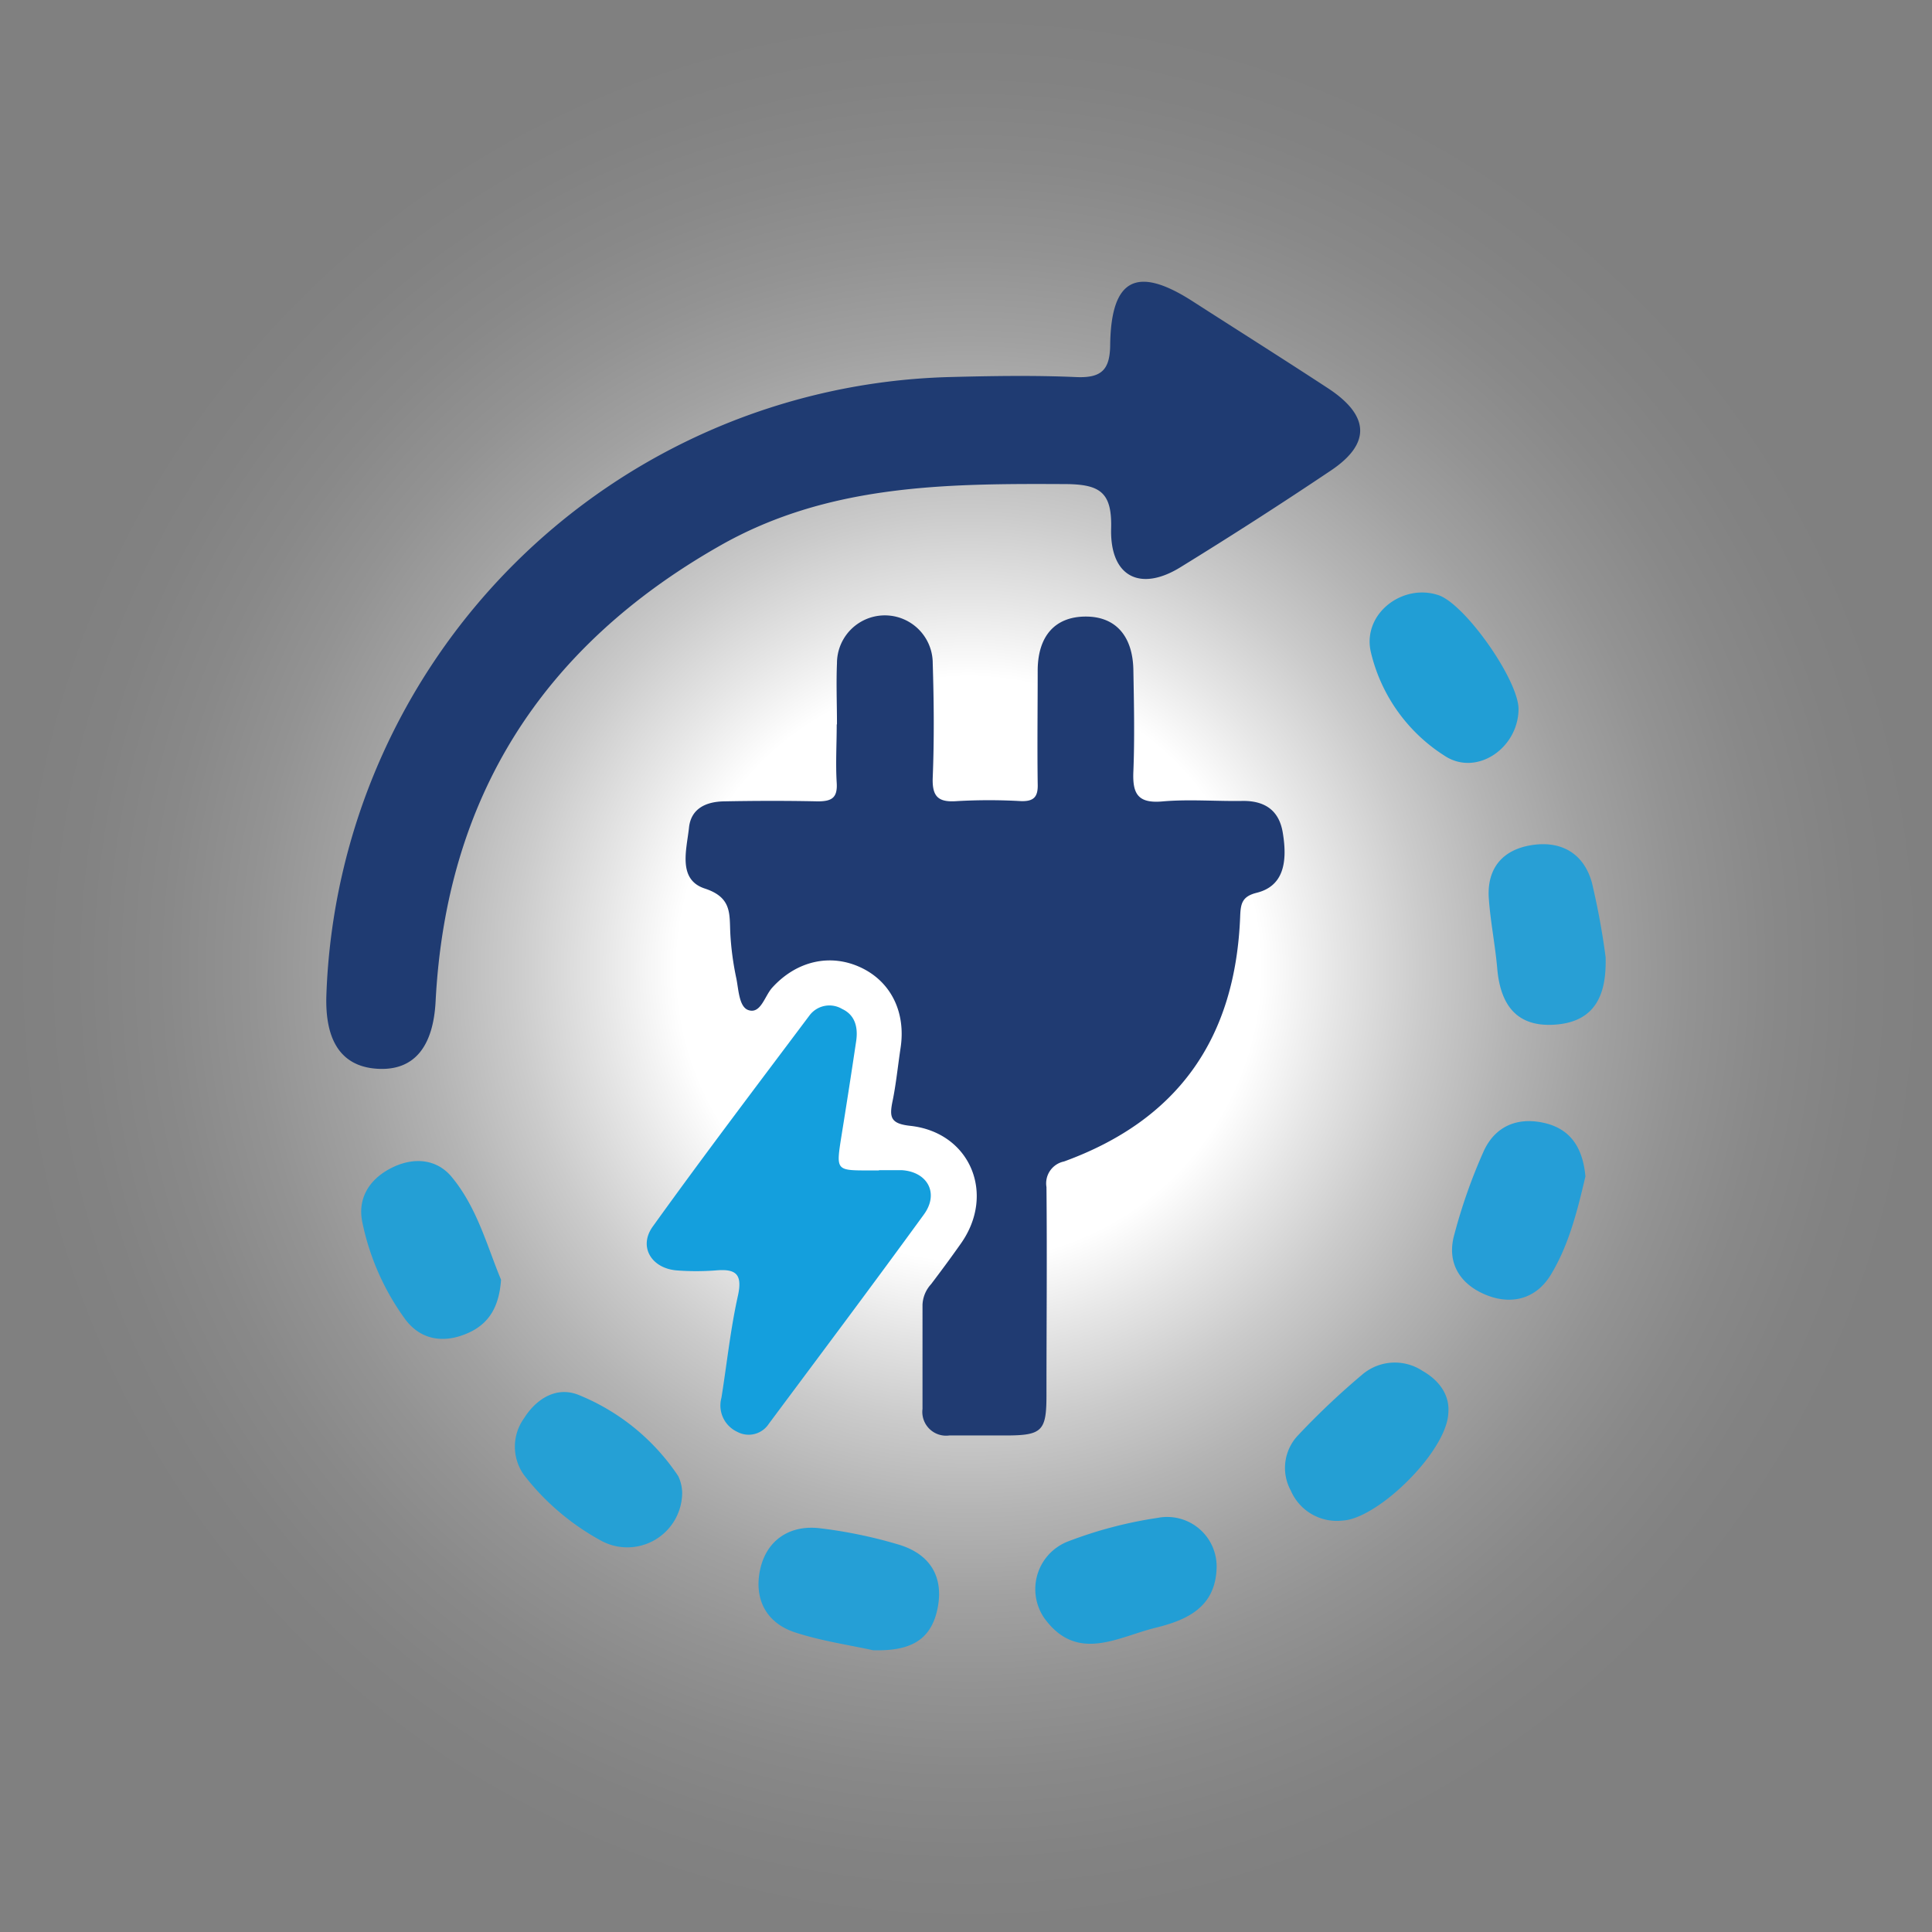
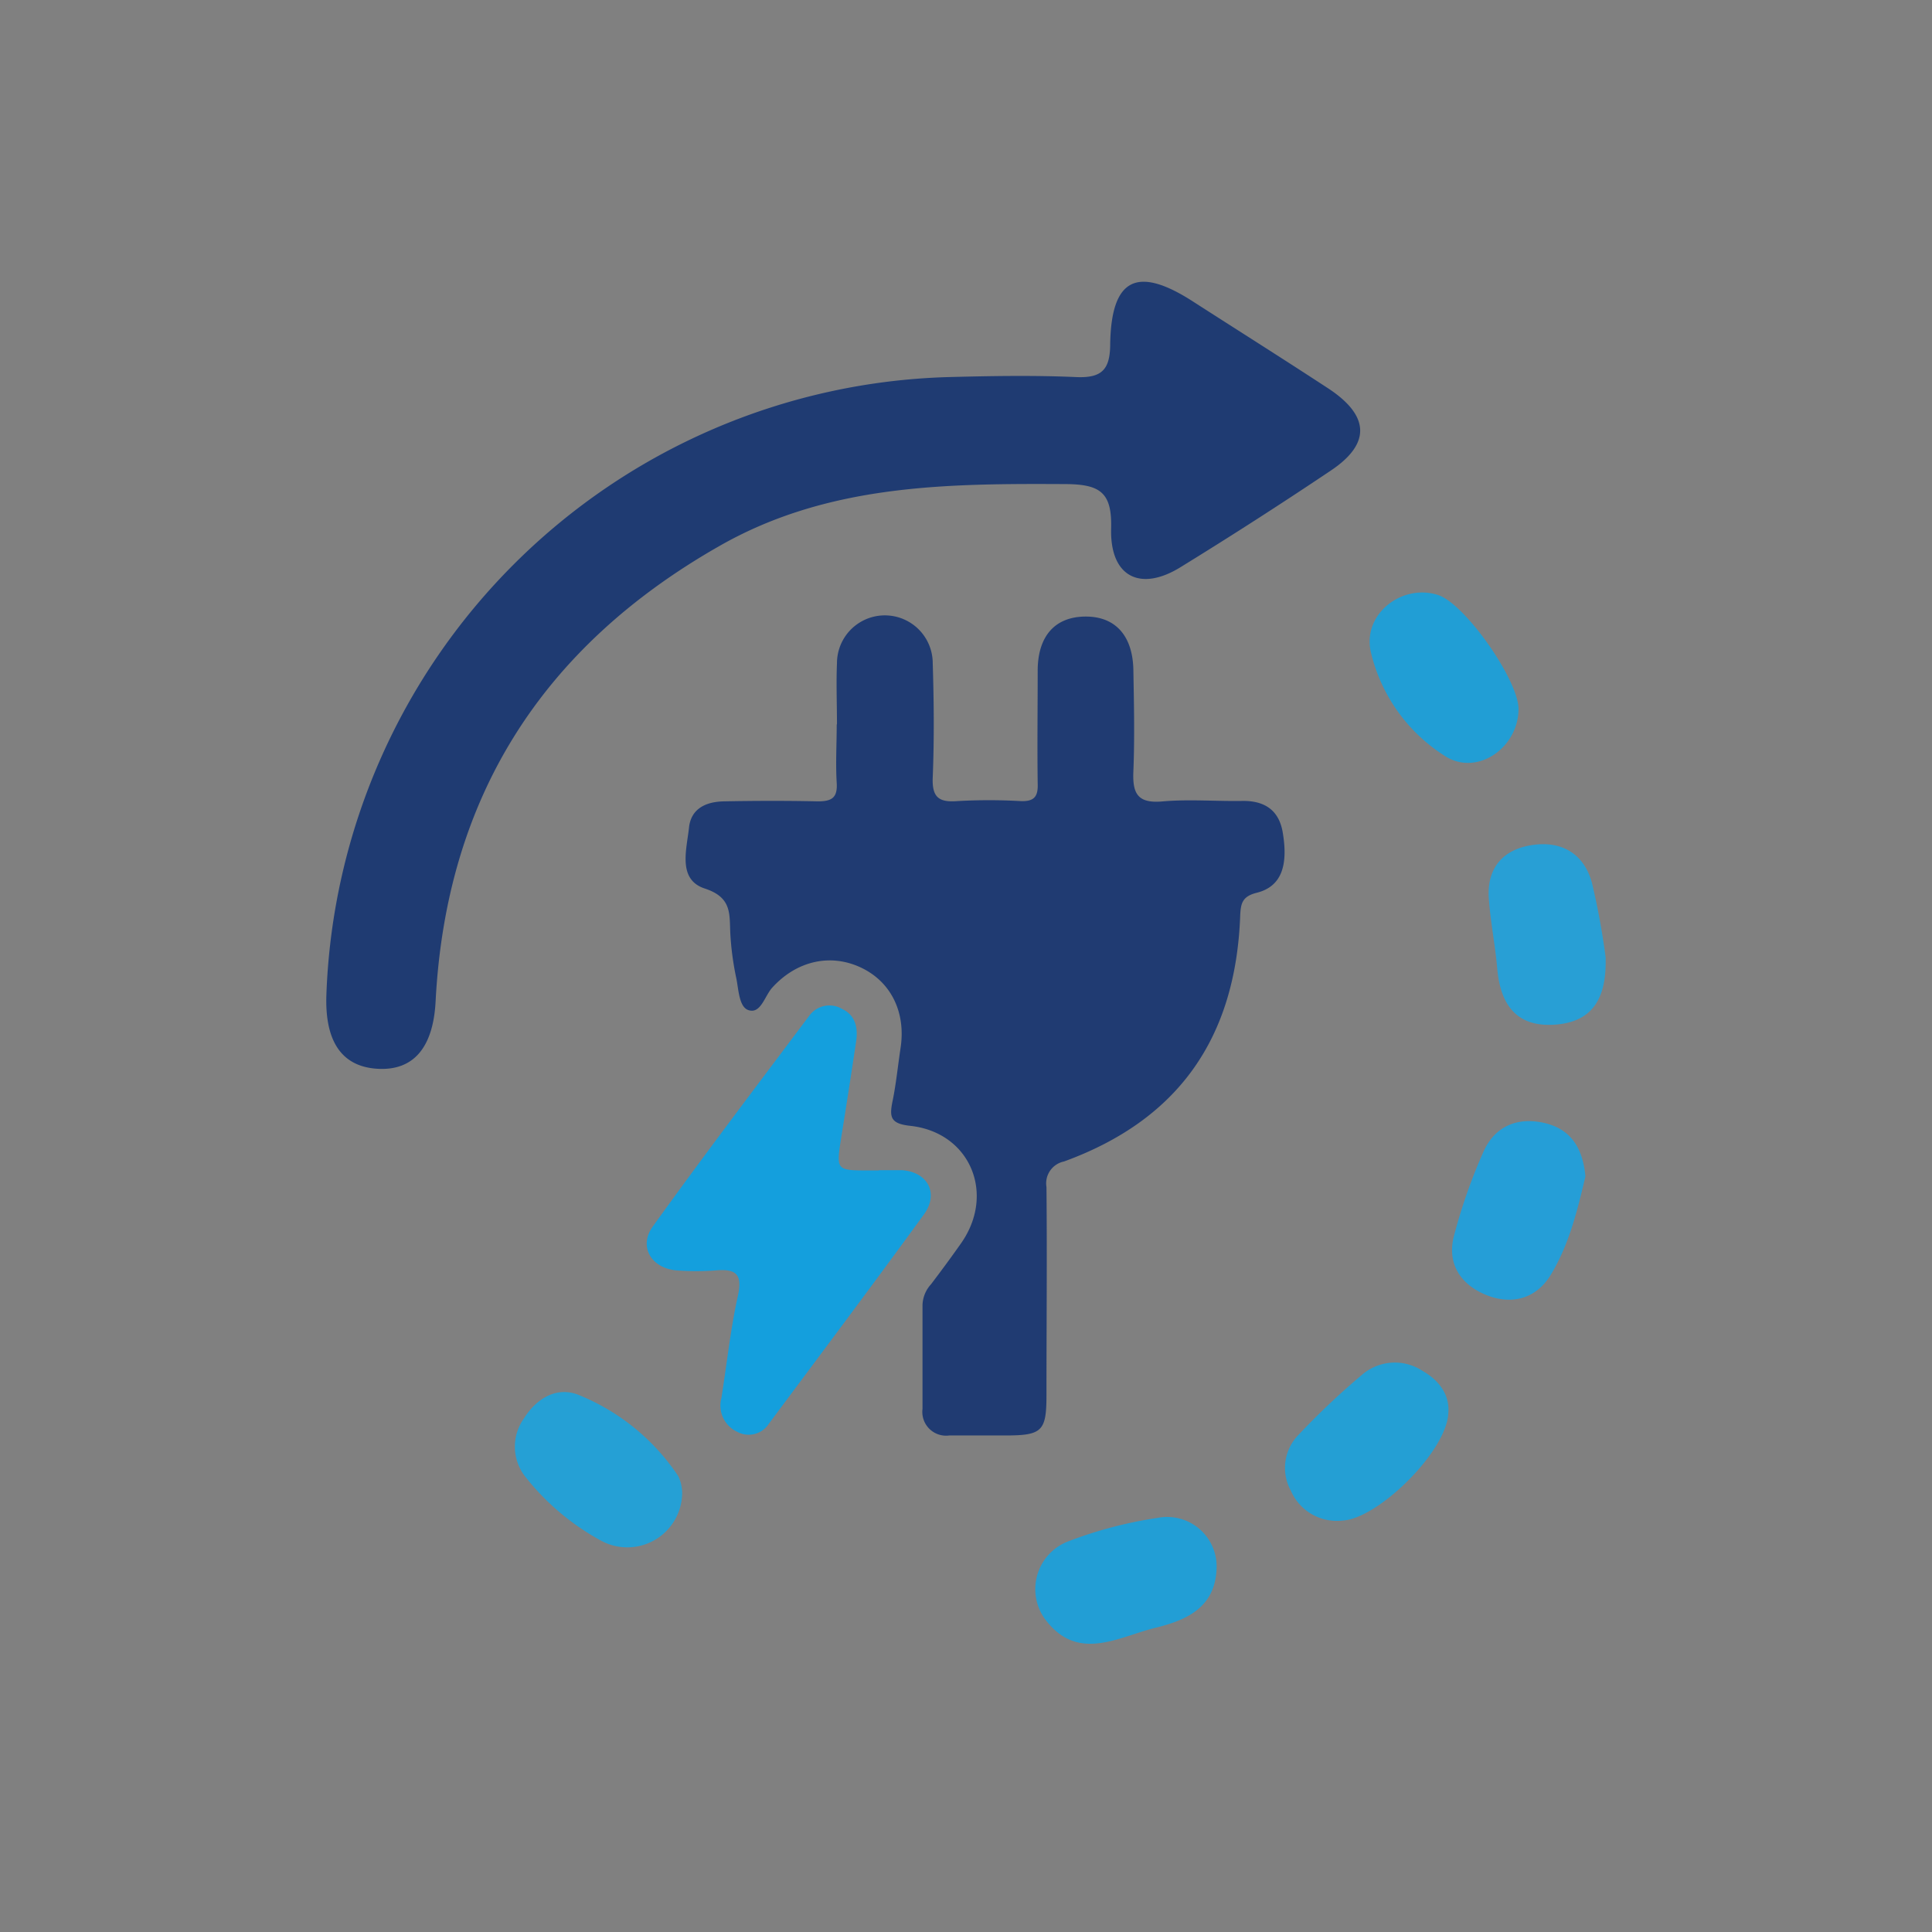
<svg xmlns="http://www.w3.org/2000/svg" viewBox="0 0 226.77 226.77">
  <rect x="0" y="0" width="226.77" height="226.77" fill="#808080" stroke="none" />
  <defs>
    <style>.cls-1{fill:url(#Безымянный_градиент_163);}.cls-2{fill:#1f3b72;}.cls-3{fill:#259fd6;}.cls-4{fill:#229ed5;}.cls-5{fill:#249fd5;}.cls-6{fill:#259ed7;}.cls-7{fill:#25a0d5;}.cls-8{fill:#249fd4;}.cls-9{fill:#219ed5;}.cls-10{fill:#289fd5;}.cls-11{fill:#203b72;}.cls-12{fill:#149fdd;}</style>
    <radialGradient id="Безымянный_градиент_163" cx="122.95" cy="115.56" r="113.68" gradientTransform="translate(-9.25 -1.88)" gradientUnits="userSpaceOnUse">
      <stop offset="0.3" stop-color="#fff" />
      <stop offset="0.38" stop-color="#fff" stop-opacity="0.8" />
      <stop offset="0.47" stop-color="#fff" stop-opacity="0.59" />
      <stop offset="0.56" stop-color="#fff" stop-opacity="0.41" />
      <stop offset="0.65" stop-color="#fff" stop-opacity="0.26" />
      <stop offset="0.74" stop-color="#fff" stop-opacity="0.15" />
      <stop offset="0.83" stop-color="#fff" stop-opacity="0.07" />
      <stop offset="0.92" stop-color="#fff" stop-opacity="0.02" />
      <stop offset="1" stop-color="#fff" stop-opacity="0" />
    </radialGradient>
  </defs>
  <g id="Слой_2" data-name="Слой 2">
    <g id="Слой_1-2" data-name="Слой 1">
-       <circle class="cls-1" cx="113.39" cy="113.39" r="113.39" />
      <path class="cls-2" d="M38.31,116.78a75.2,75.2,0,0,1,73-72.52c5-.13,10-.22,15,0,3,.13,4-.85,4-3.92.14-7.68,3.16-9.15,9.64-5,5.32,3.42,10.67,6.79,16,10.28,4.83,3.2,4.95,6.47.26,9.61q-8.7,5.84-17.64,11.34c-4.75,2.94-8.3,1.11-8.15-4.53.11-4.21-1.25-5.19-5.32-5.22-14.07-.07-28,0-40.75,7.32C63.58,76,52.37,93.64,51.13,117.53c-.28,5.4-2.57,8.16-6.8,7.92S38.12,122.22,38.31,116.78Z" />
-       <path class="cls-3" d="M102.48,193.7c-2.66-.59-6-1.07-9.08-2.07-3.51-1.11-4.93-4-4.17-7.44s3.49-5.23,7-4.81a55.33,55.33,0,0,1,9.19,1.9c3.69,1.08,5.42,3.75,4.61,7.59S106.6,193.81,102.48,193.7Z" />
      <path class="cls-4" d="M142.8,184.05c-.14,4.6-3.47,6.1-7.13,7-4.45,1.08-9.25,4.19-13.1-1.13a6,6,0,0,1,2.81-9,49.78,49.78,0,0,1,10.51-2.76A5.81,5.81,0,0,1,142.8,184.05Z" />
-       <path class="cls-5" d="M58.81,150.21c-.22,3.16-1.4,5.21-4,6.31-2.79,1.19-5.43.73-7.21-1.62a29.31,29.31,0,0,1-5.05-11.34c-.64-2.84.76-5.18,3.49-6.52,2.53-1.24,5.15-1,6.89,1C56,141.68,57.17,146.29,58.81,150.21Z" />
      <path class="cls-6" d="M186.09,138.08c-.92,3.92-1.91,8-4.07,11.56-1.77,2.9-4.77,3.62-7.88,2.23-2.9-1.3-4.32-3.77-3.45-6.92a64.19,64.19,0,0,1,3.48-9.87c1.31-2.83,3.86-4,7.06-3.28S185.79,134.82,186.09,138.08Z" />
      <path class="cls-7" d="M80.07,175.27a6.44,6.44,0,0,1-9.57,5.54,28.91,28.91,0,0,1-8.73-7.34,5.7,5.7,0,0,1-.26-7c1.39-2.22,3.74-3.79,6.38-2.75a25.61,25.61,0,0,1,11.72,9.54A4.75,4.75,0,0,1,80.07,175.27Z" />
      <path class="cls-8" d="M170,165.83c-.16,4.51-8.27,12.46-12.44,12.65a5.88,5.88,0,0,1-6.05-3.52,5.54,5.54,0,0,1,.86-6.5,88.78,88.78,0,0,1,7.6-7.18,5.89,5.89,0,0,1,7-.37C169,162.06,170.17,163.8,170,165.83Z" />
      <path class="cls-9" d="M178.24,83.29c-.08,4.6-5,7.91-8.74,5.38a19.78,19.78,0,0,1-8.62-12.24c-.93-4.45,3.8-8,8-6.56C172.05,71,178.3,79.92,178.24,83.29Z" />
      <path class="cls-10" d="M188.46,112.35c.12,4.18-1.06,7.48-5.72,7.9s-6.62-2.23-7-6.56c-.24-2.81-.82-5.59-1-8.39-.18-3.56,1.8-5.66,5.22-6.13s5.95,1.09,6.88,4.39A85.52,85.52,0,0,1,188.46,112.35Z" />
      <path class="cls-11" d="M98.24,85c0-2.38-.1-4.77,0-7.15a5.62,5.62,0,0,1,11.24,0c.14,4.47.18,8.94,0,13.41-.09,2.3.69,2.94,2.88,2.77a65.94,65.94,0,0,1,7.44,0c1.57.06,2.06-.51,2-2.05-.06-4.47,0-8.94,0-13.41.06-4,2.1-6.19,5.63-6.2s5.53,2.3,5.6,6.27.16,7.95,0,11.92c-.11,2.58.5,3.76,3.39,3.51,3.16-.28,6.35,0,9.53-.06,2.54,0,4.18,1.13,4.61,3.69.68,4-.21,6.38-3.05,7.09-1.69.42-1.88,1.24-1.94,2.68-.53,14.45-7.33,24-20.68,28.86a2.62,2.62,0,0,0-2.06,3c.08,8.14,0,16.29,0,24.43,0,4.24-.51,4.73-4.86,4.73-2.18,0-4.37,0-6.55,0a2.79,2.79,0,0,1-3.14-3.12c0-4.07,0-8.14,0-12.21a3.79,3.79,0,0,1,1-2.42c1.2-1.58,2.38-3.18,3.52-4.8,4.08-5.8,1.09-13-5.92-13.79-2.36-.25-2.51-1-2.11-2.93s.62-4.12.93-6.18c.65-4.18-1.09-7.76-4.58-9.44-3.65-1.75-7.65-.81-10.5,2.35-.88,1-1.33,3.07-2.75,2.62-1.12-.34-1.17-2.38-1.44-3.72a34.07,34.07,0,0,1-.71-5.3c-.11-2.31.2-4.21-3-5.26s-2.13-4.55-1.85-7.13c.23-2.26,2-3.06,4.1-3.1,3.67-.07,7.35-.08,11,0,1.62,0,2.35-.38,2.24-2.16-.14-2.27,0-4.57,0-6.85Z" />
      <path class="cls-12" d="M103.17,137.35c.89,0,1.79,0,2.68,0,3,.19,4.41,2.69,2.6,5.19-6,8.25-12.12,16.4-18.21,24.58a2.82,2.82,0,0,1-3.71.94,3.41,3.41,0,0,1-1.85-4c.64-4,1.06-8.06,1.94-12,.58-2.65-.38-3.14-2.67-2.94a30.19,30.19,0,0,1-4.46,0c-3-.21-4.6-2.77-2.86-5.17,6-8.35,12.24-16.57,18.42-24.81a2.92,2.92,0,0,1,3.8-.71c1.55.72,1.88,2.21,1.64,3.8q-.83,5.58-1.73,11.15c-.63,4-.65,4,3.22,4h1.19Z" />
    </g>
  </g>
</svg>